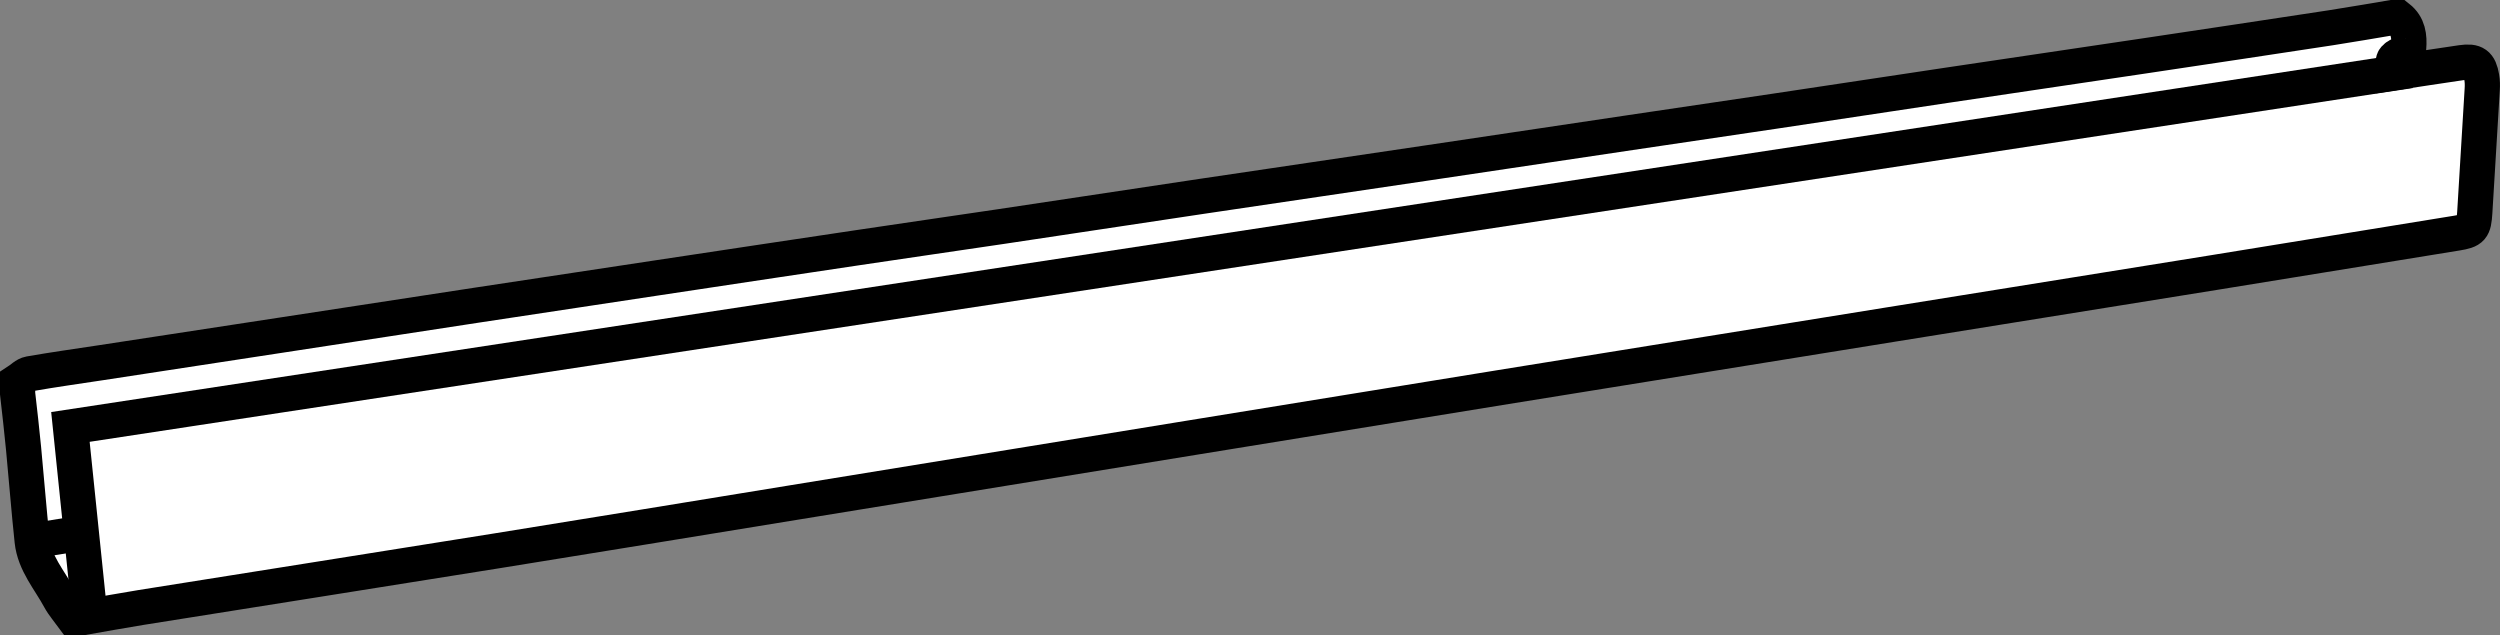
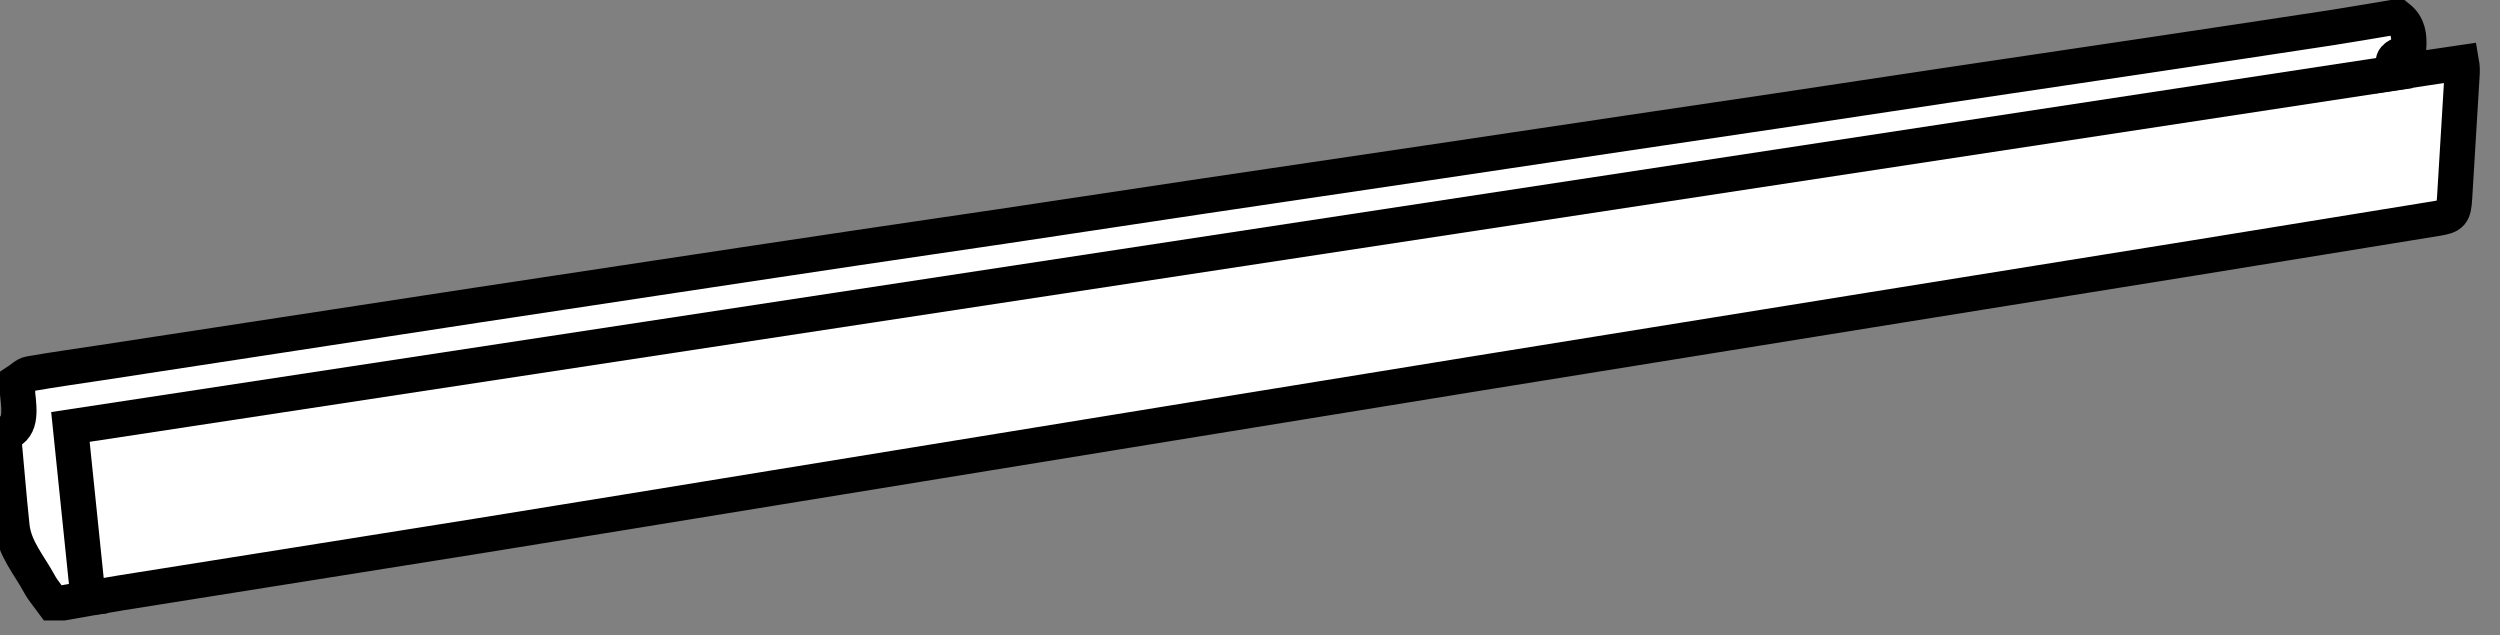
<svg xmlns="http://www.w3.org/2000/svg" version="1.1" id="web_image_1_" x="0px" y="0px" width="56.8px" height="14.428px" viewBox="0 0 56.8 14.428" enable-background="new 0 0 56.8 14.428" xml:space="preserve">
  <rect x="0" y="0" width="56.8" height="14.428" fill="#808080" stroke="none" />
  <g>
-     <path fill="#FFFFFF" stroke="#000000" stroke-width="0.8" stroke-miterlimit="10" d="M0.4,8.941c0-0.093,0-0.187,0-0.28   c0.09-0.058,0.174-0.151,0.272-0.168c0.542-0.095,1.088-0.171,1.633-0.254c1.381-0.211,2.762-0.422,4.142-0.634   c1.457-0.223,2.914-0.448,4.372-0.67c1.381-0.21,2.762-0.419,4.143-0.627c1.512-0.228,3.023-0.457,4.535-0.682   c1.082-0.162,2.166-0.318,3.248-0.479c1.52-0.227,3.039-0.459,4.559-0.686c1.72-0.257,3.44-0.509,5.16-0.765   c1.527-0.227,3.054-0.457,4.582-0.684c1.09-0.162,2.181-0.322,3.271-0.485c1.297-0.194,2.594-0.392,3.891-0.586   c1.52-0.227,3.04-0.45,4.559-0.678c1.397-0.209,2.793-0.419,4.189-0.632C53.422,0.559,53.886,0.477,54.35,0.4   c0.047,0,0.093,0,0.14,0c0.227,0.179,0.256,0.427,0.235,0.69c-0.009,0.115-0.019,0.225-0.194,0.163   c-0.034-0.012-0.133,0.061-0.148,0.111c-0.025,0.083-0.007,0.18-0.007,0.293   c0.528-0.08,1.039-0.16,1.551-0.234c0.305-0.044,0.406,0.029,0.458,0.332c0.016,0.091,0.017,0.186,0.011,0.279   c-0.055,0.931-0.111,1.862-0.169,2.793c-0.023,0.366-0.063,0.413-0.409,0.469c-1.84,0.3-3.681,0.6-5.521,0.897   c-2.447,0.395-4.894,0.786-7.341,1.181c-2.96,0.477-5.921,0.954-8.881,1.433   c-2.324,0.376-4.647,0.755-6.97,1.133c-3.029,0.493-6.058,0.987-9.087,1.48c-2.239,0.365-4.478,0.733-6.718,1.093   c-2.7,0.433-5.402,0.859-8.102,1.29c-0.436,0.07-0.87,0.151-1.305,0.226c-0.078,0-0.156,0-0.233,0   c-0.103-0.142-0.222-0.274-0.305-0.427c-0.229-0.426-0.57-0.805-0.624-1.309   c-0.075-0.701-0.128-1.405-0.196-2.107C0.496,9.769,0.446,9.355,0.4,8.941z" />
+     <path fill="#FFFFFF" stroke="#000000" stroke-width="0.8" stroke-miterlimit="10" d="M0.4,8.941c0-0.093,0-0.187,0-0.28   c0.09-0.058,0.174-0.151,0.272-0.168c0.542-0.095,1.088-0.171,1.633-0.254c1.381-0.211,2.762-0.422,4.142-0.634   c1.457-0.223,2.914-0.448,4.372-0.67c1.381-0.21,2.762-0.419,4.143-0.627c1.512-0.228,3.023-0.457,4.535-0.682   c1.082-0.162,2.166-0.318,3.248-0.479c1.52-0.227,3.039-0.459,4.559-0.686c1.72-0.257,3.44-0.509,5.16-0.765   c1.527-0.227,3.054-0.457,4.582-0.684c1.09-0.162,2.181-0.322,3.271-0.485c1.297-0.194,2.594-0.392,3.891-0.586   c1.52-0.227,3.04-0.45,4.559-0.678c1.397-0.209,2.793-0.419,4.189-0.632C53.422,0.559,53.886,0.477,54.35,0.4   c0.047,0,0.093,0,0.14,0c0.227,0.179,0.256,0.427,0.235,0.69c-0.009,0.115-0.019,0.225-0.194,0.163   c-0.034-0.012-0.133,0.061-0.148,0.111c-0.025,0.083-0.007,0.18-0.007,0.293   c0.528-0.08,1.039-0.16,1.551-0.234c0.016,0.091,0.017,0.186,0.011,0.279   c-0.055,0.931-0.111,1.862-0.169,2.793c-0.023,0.366-0.063,0.413-0.409,0.469c-1.84,0.3-3.681,0.6-5.521,0.897   c-2.447,0.395-4.894,0.786-7.341,1.181c-2.96,0.477-5.921,0.954-8.881,1.433   c-2.324,0.376-4.647,0.755-6.97,1.133c-3.029,0.493-6.058,0.987-9.087,1.48c-2.239,0.365-4.478,0.733-6.718,1.093   c-2.7,0.433-5.402,0.859-8.102,1.29c-0.436,0.07-0.87,0.151-1.305,0.226c-0.078,0-0.156,0-0.233,0   c-0.103-0.142-0.222-0.274-0.305-0.427c-0.229-0.426-0.57-0.805-0.624-1.309   c-0.075-0.701-0.128-1.405-0.196-2.107C0.496,9.769,0.446,9.355,0.4,8.941z" />
  </g>
  <polyline fill="none" stroke="#000000" stroke-width="0.8" stroke-miterlimit="10" points="54.758,1.605 1.6,9.7   2.041,13.976 " />
-   <line fill="none" stroke="#000000" stroke-width="0.8" stroke-miterlimit="10" x1="1.849" y1="12.112" x2="0.731" y2="12.291" />
</svg>